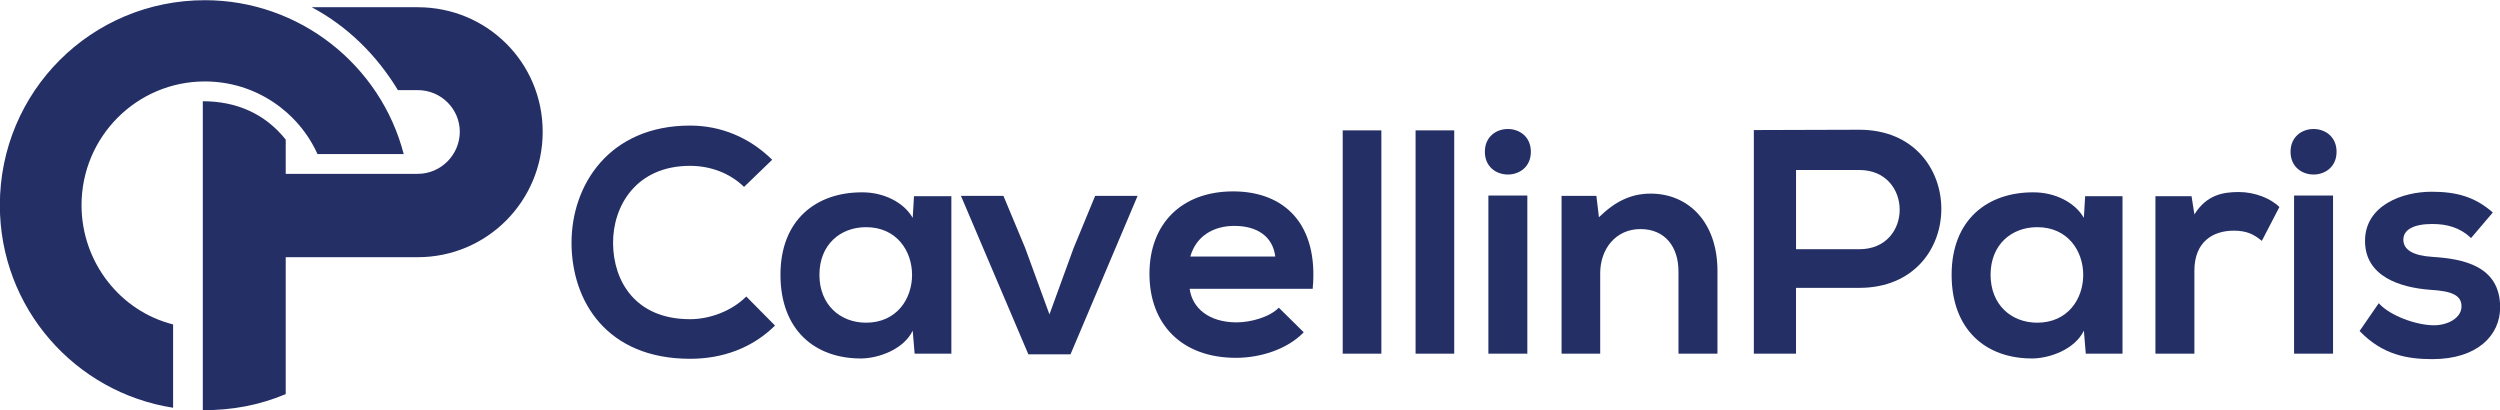
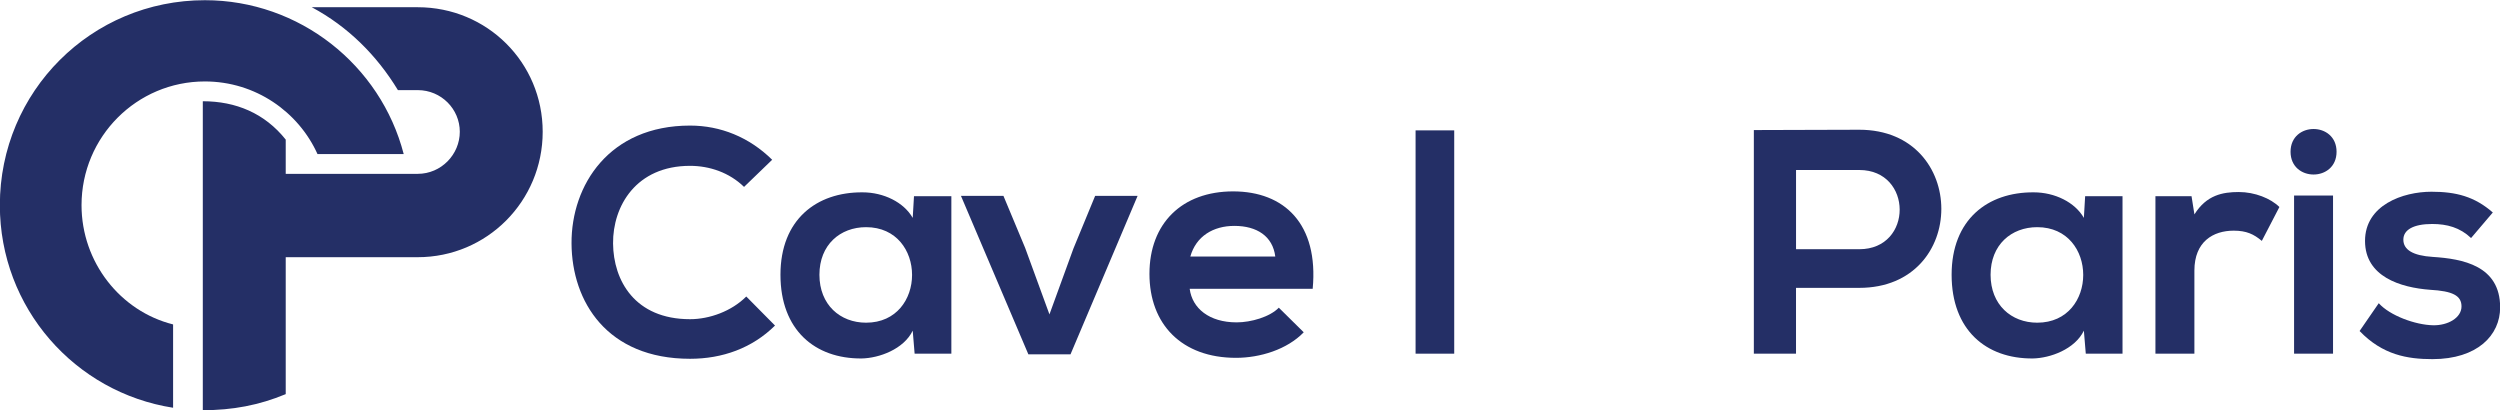
<svg xmlns="http://www.w3.org/2000/svg" fill="none" viewBox="0 0 865 142" height="142" width="865">
  <g clip-path="url(#clip0_784_19)">
    <path fill="#242F66" d="M268.16 112.64C260.2 120.49 249.92 124.14 238.76 124.14C210.02 124.14 197.86 104.35 197.75 84.24C197.64 64.01 210.79 43.45 238.76 43.45C249.26 43.45 259.21 47.43 267.17 55.28L257.44 64.67C252.36 59.7 245.5 57.38 238.76 57.38C220.08 57.38 212.01 71.31 212.12 84.24C212.23 97.06 219.64 110.44 238.76 110.44C245.5 110.44 253.13 107.68 258.21 102.59L268.16 112.65V112.64Z" />
    <path fill="#242F66" d="M316.24 67.88H329.17V122.37H316.46L315.8 114.41C312.7 120.82 304.19 123.92 298.11 124.03C281.97 124.14 270.04 114.19 270.04 95.07C270.04 75.95 282.53 66.44 298.45 66.55C305.75 66.55 312.71 69.98 315.8 75.39L316.24 67.87V67.88ZM283.52 95.07C283.52 105.46 290.7 111.65 299.66 111.65C320.88 111.65 320.88 78.6 299.66 78.6C290.71 78.6 283.52 84.68 283.52 95.07Z" />
    <path fill="#242F66" d="M393.61 67.77L370.4 122.59H355.81L332.49 67.77H347.19L354.71 85.79L363.11 108.78L371.4 86.01L378.92 67.77H393.62H393.61Z" />
    <path fill="#242F66" d="M411.63 99.93C412.51 106.67 418.37 111.54 427.88 111.54C432.85 111.54 439.38 109.66 442.47 106.46L451.09 114.97C445.34 120.94 435.95 123.81 427.66 123.81C408.87 123.81 397.71 112.2 397.71 94.74C397.71 77.28 408.98 66.22 426.67 66.22C444.36 66.22 456.29 77.49 454.19 99.93H411.64H411.63ZM441.25 88.77C440.37 81.7 434.84 78.16 427.1 78.16C419.81 78.16 413.84 81.7 411.85 88.77H441.25Z" />
-     <path fill="#242F66" d="M477.95 45.11V122.37H464.58V45.11H477.95Z" />
    <path fill="#242F66" d="M503.16 45.11V122.37H489.79V45.11H503.16Z" />
-     <path fill="#242F66" d="M529.68 52.51C529.68 63.01 513.76 63.01 513.76 52.51C513.76 42.01 529.68 42.01 529.68 52.51ZM514.98 67.66V122.37H528.46V67.66H514.98Z" />
-     <path fill="#242F66" d="M580.75 122.37V93.85C580.75 85.56 576.22 79.26 567.6 79.26C558.98 79.26 553.67 86.22 553.67 94.51V122.36H540.3V67.76H552.35L553.23 75.17C558.76 69.75 564.28 66.99 571.14 66.99C583.96 66.99 594.24 76.61 594.24 93.74V122.37H580.76H580.75Z" />
    <path fill="#242F66" d="M643.31 99.6H621.42V122.37H606.83V45C618.99 45 631.15 44.89 643.31 44.89C681.11 44.89 681.22 99.6 643.31 99.6ZM621.43 86.23H643.32C662 86.23 661.89 58.82 643.32 58.82H621.43V86.23Z" />
    <path fill="#242F66" d="M721.46 67.88H734.39V122.37H721.68L721.02 114.41C717.92 120.82 709.41 123.92 703.33 124.03C687.19 124.14 675.26 114.19 675.26 95.07C675.26 75.95 687.75 66.44 703.67 66.55C710.97 66.55 717.93 69.98 721.02 75.39L721.46 67.87V67.88ZM688.74 95.07C688.74 105.46 695.92 111.65 704.88 111.65C726.1 111.65 726.1 78.6 704.88 78.6C695.93 78.6 688.74 84.68 688.74 95.07Z" />
    <path fill="#242F66" d="M758.27 67.88L759.27 74.18C763.47 67.44 769.11 66.44 774.63 66.44C780.15 66.44 785.68 68.65 788.67 71.63L782.59 83.35C779.83 81.03 777.28 79.81 772.86 79.81C765.79 79.81 759.26 83.57 759.26 93.63V122.37H745.78V67.88H758.27Z" />
    <path fill="#242F66" d="M808.45 52.51C808.45 63.01 792.53 63.01 792.53 52.51C792.53 42.01 808.45 42.01 808.45 52.51ZM793.75 67.66V122.37H807.23V67.66H793.75Z" />
    <path fill="#242F66" d="M854.99 82.36C851.12 78.71 846.7 77.5 841.51 77.5C835.1 77.5 831.56 79.49 831.56 82.92C831.56 86.35 834.76 88.45 841.73 88.89C852.01 89.55 865.05 91.87 865.05 106.35C865.05 115.97 857.2 124.26 841.62 124.26C833 124.26 824.38 122.82 816.42 114.53L823.05 104.91C826.92 109.22 835.76 112.43 841.84 112.54C846.92 112.65 851.68 110 851.68 106.02C851.68 102.26 848.58 100.71 840.85 100.27C830.57 99.5 818.3 95.74 818.3 83.36C818.3 70.98 831.34 66.34 841.29 66.34C849.8 66.34 856.21 68 862.51 73.52L854.99 82.36Z" />
    <path fill="#242F66" d="M144.53 2.49H107.85C120.41 9.2 130.4 19.19 137.68 31.18H144.53C152.67 31.18 159.09 37.74 159.09 45.59C159.09 53.44 152.67 60.15 144.53 60.15H98.86V48.3C91.58 39.17 81.59 35.03 70.17 35.03V141.93C80.45 141.93 89.58 140.22 98.86 136.37V88.99H144.53C168.51 88.99 187.77 69.58 187.77 45.6C187.77 21.62 168.51 2.5 144.53 2.5V2.49ZM70.88 0.07C31.63 0.07 -0.05 31.61 -0.05 71C-0.05 106.54 25.93 135.79 59.89 141.08V112.25C41.62 107.68 28.21 90.7 28.21 71C28.21 47.31 47.33 28.18 70.88 28.18C88.44 28.18 103.28 38.74 109.85 53.3H139.68C131.69 22.47 103.57 0.07 70.89 0.07H70.88Z" />
  </g>
  <defs>
    <clipPath id="clip0_784_19">
      <rect fill="white" height="142" width="865" />
    </clipPath>
  </defs>
</svg>